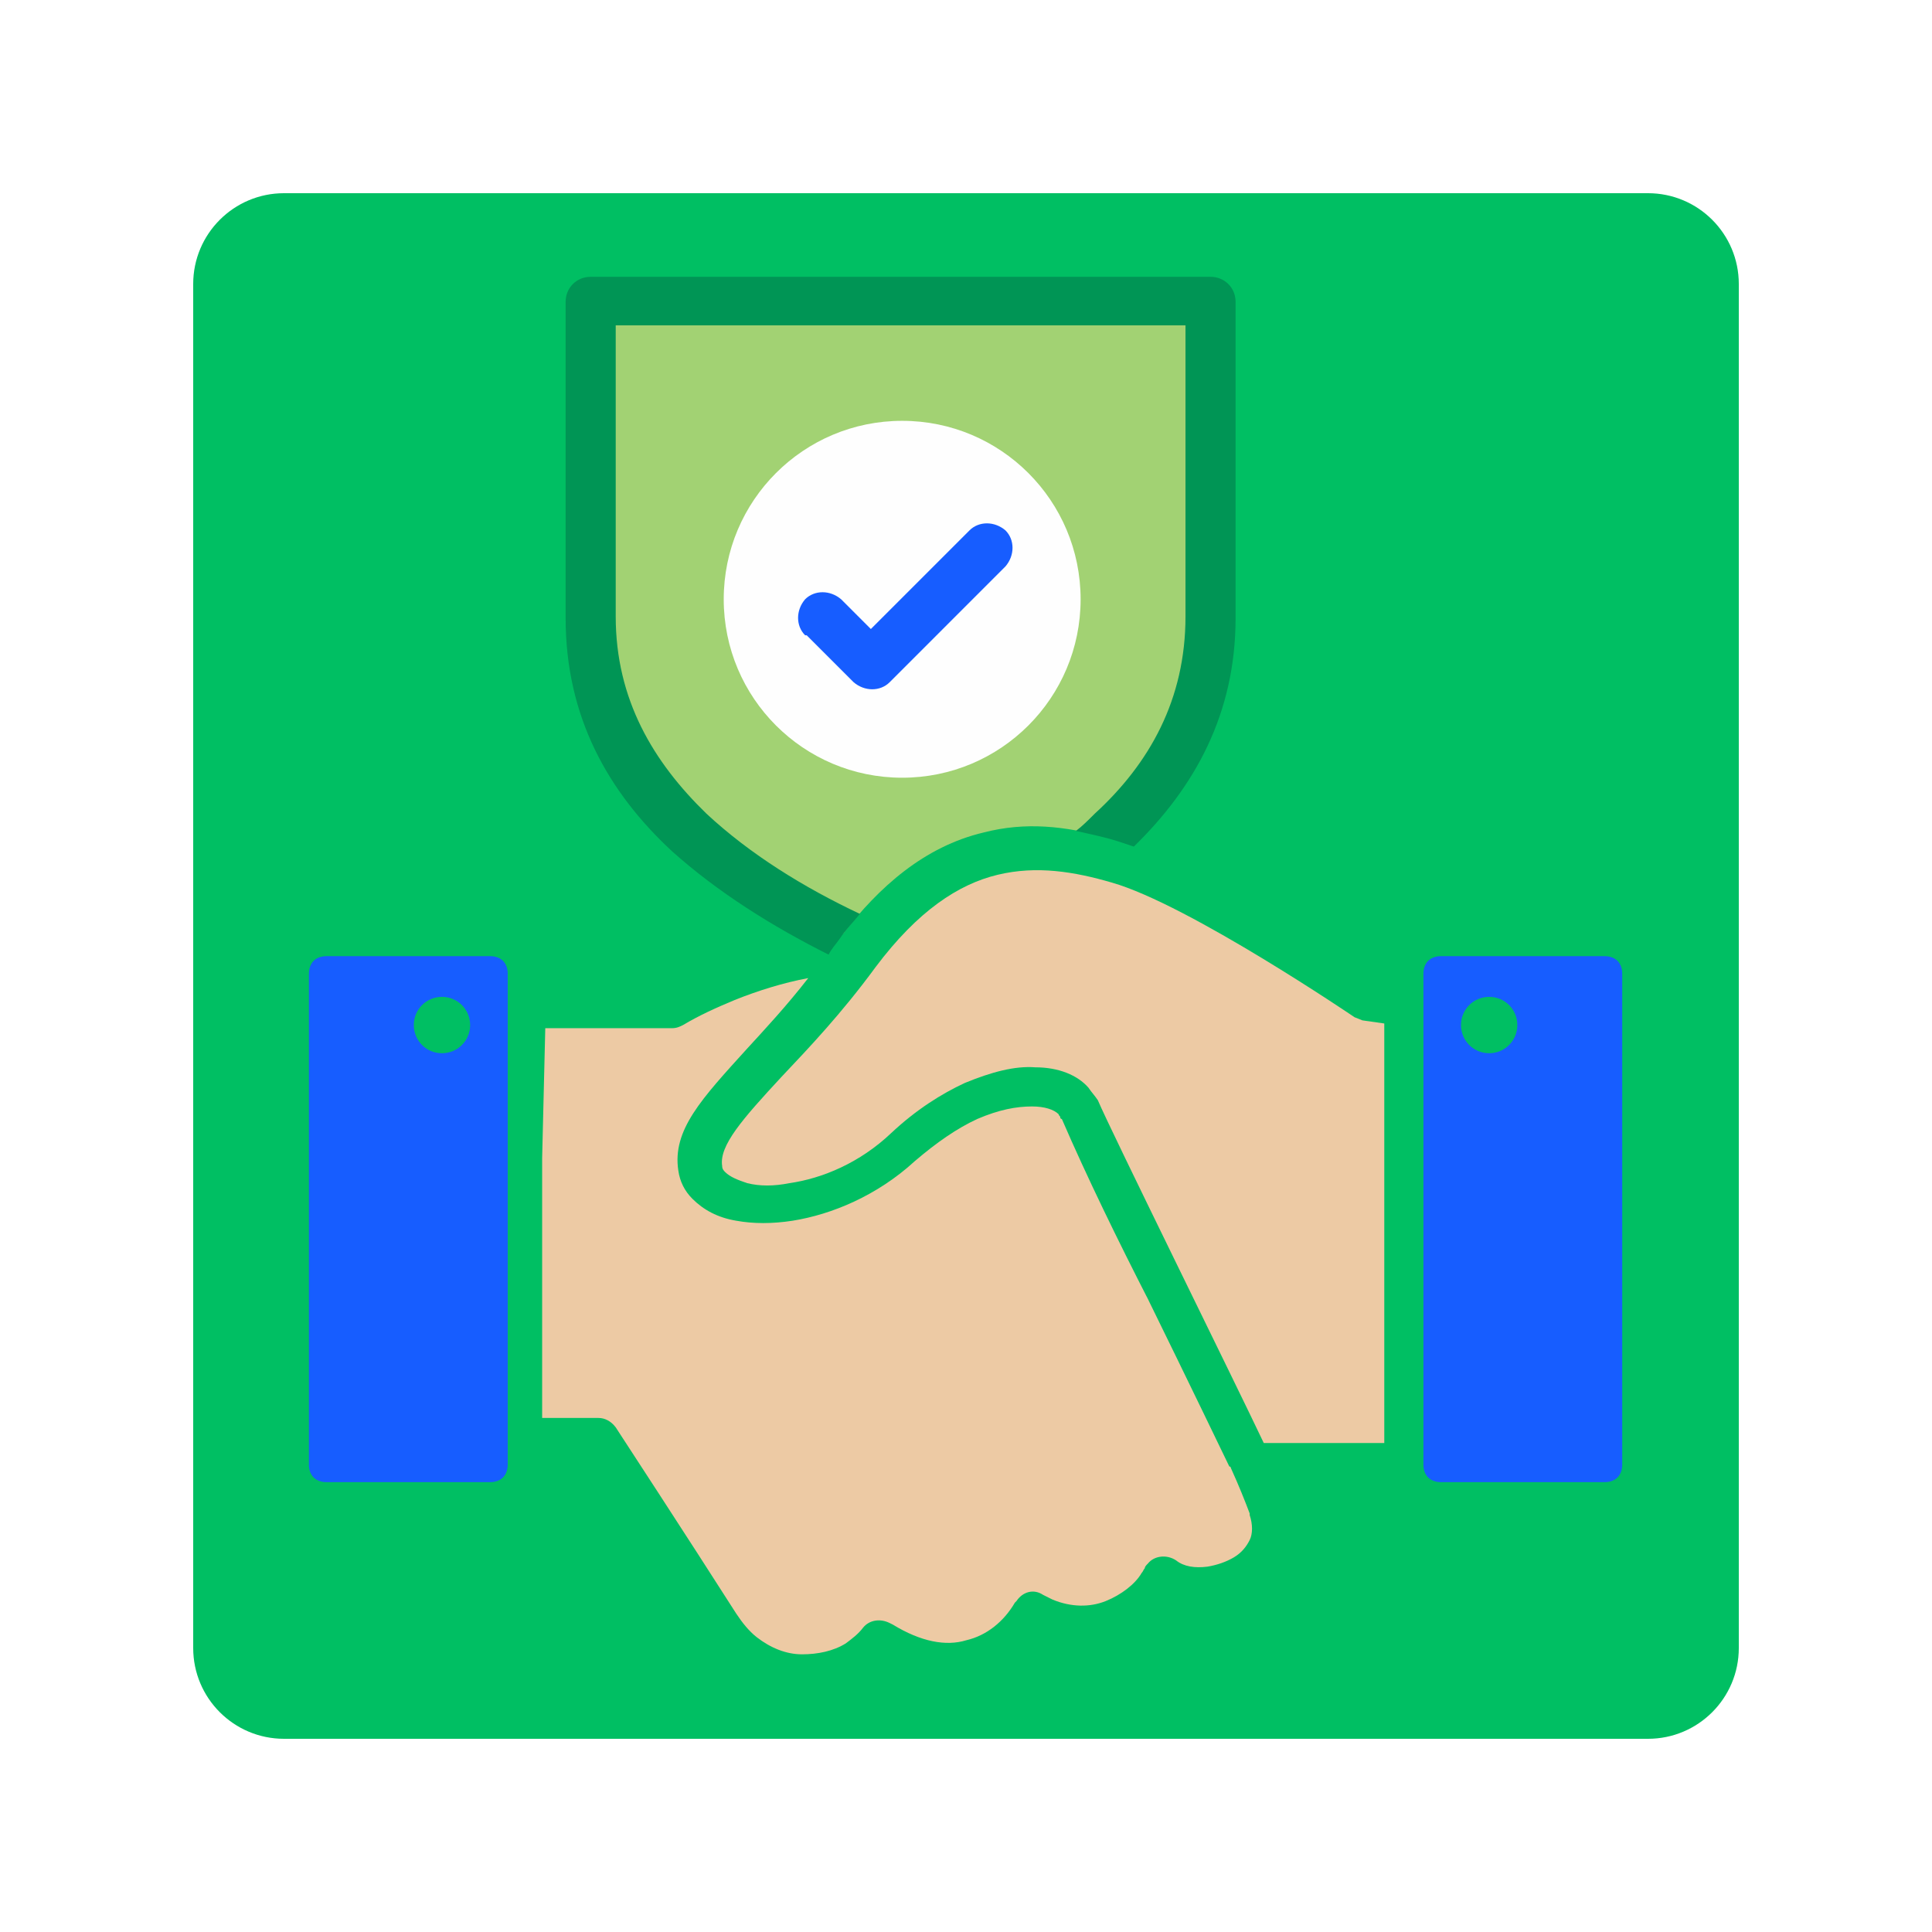
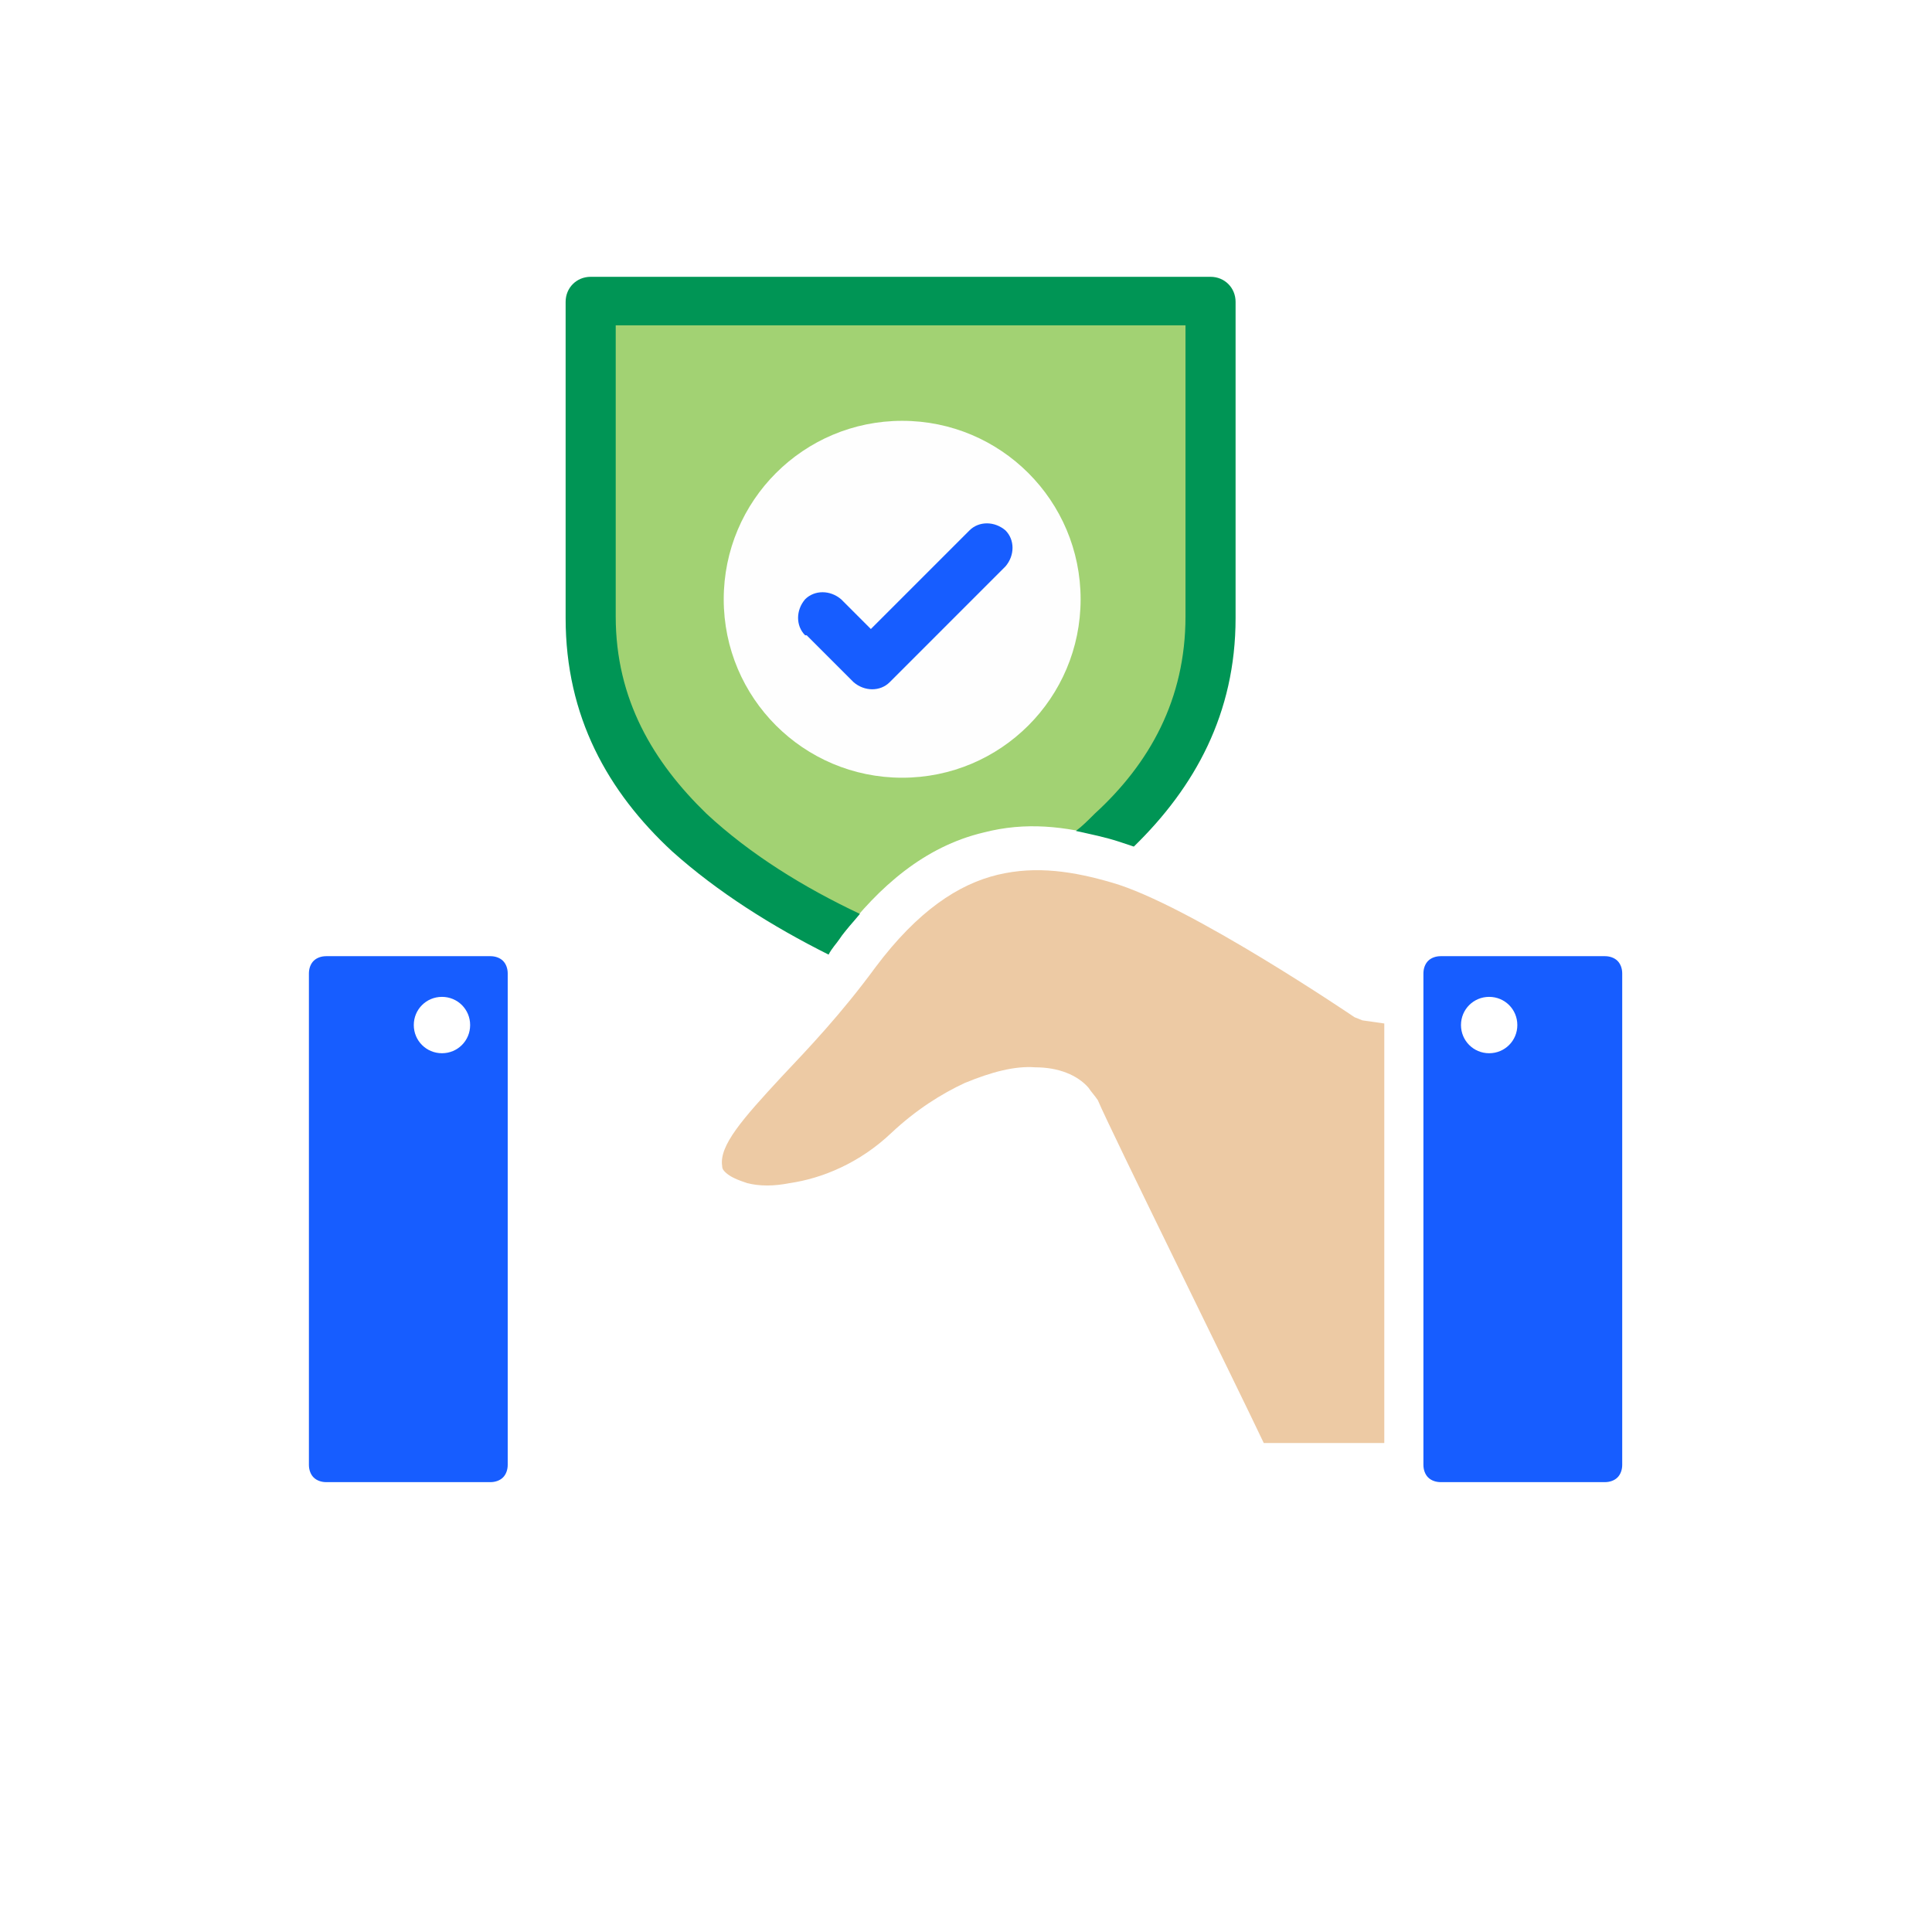
<svg xmlns="http://www.w3.org/2000/svg" width="1000" zoomAndPan="magnify" viewBox="0 0 750 750" height="1000" preserveAspectRatio="xMidYMid meet" version="1.0">
  <defs>
    <clipPath id="61499f794e">
      <path d="M 75 75 L 675 75 L 675 675 L 75 675 Z M 75 75 " clip-rule="nonzero" />
    </clipPath>
    <clipPath id="be0d60cb9c">
      <path d="M 110.25 75 L 639.75 75 C 659.219 75 675 90.781 675 110.25 L 675 639.75 C 675 659.219 659.219 675 639.75 675 L 110.25 675 C 90.781 675 75 659.219 75 639.75 L 75 110.25 C 75 90.781 90.781 75 110.25 75 Z M 110.25 75 " clip-rule="nonzero" />
    </clipPath>
    <clipPath id="72746c1ee8">
-       <path d="M 0 0 L 600 0 L 600 600 L 0 600 Z M 0 0 " clip-rule="nonzero" />
-     </clipPath>
+       </clipPath>
    <clipPath id="0084283d06">
      <path d="M 35.25 0 L 564.75 0 C 584.219 0 600 15.781 600 35.25 L 600 564.75 C 600 584.219 584.219 600 564.75 600 L 35.25 600 C 15.781 600 0 584.219 0 564.75 L 0 35.25 C 0 15.781 15.781 0 35.25 0 Z M 35.25 0 " clip-rule="nonzero" />
    </clipPath>
    <clipPath id="6b366ab9b4">
      <rect x="0" width="600" y="0" height="600" />
    </clipPath>
    <clipPath id="7f38ccb65f">
      <path d="M 219 107.457 L 480 107.457 L 480 371 L 219 371 Z M 219 107.457 " clip-rule="nonzero" />
    </clipPath>
    <clipPath id="29c9c510c3">
-       <path d="M 210 379 L 487 379 L 487 642.207 L 210 642.207 Z M 210 379 " clip-rule="nonzero" />
-     </clipPath>
+       </clipPath>
    <clipPath id="0e0db3594b">
      <path d="M 552 371 L 629.832 371 L 629.832 576 L 552 576 Z M 552 371 " clip-rule="nonzero" />
    </clipPath>
    <clipPath id="aa45e19e11">
      <path d="M 119.832 371 L 198 371 L 198 576 L 119.832 576 Z M 119.832 371 " clip-rule="nonzero" />
    </clipPath>
  </defs>
-   <rect x="-75" width="900" fill="#ffffff" y="-75" height="900" fill-opacity="1" />
  <rect x="-75" width="900" fill="#ffffff" y="-75" height="900" fill-opacity="1" />
  <g clip-path="url(#61499f794e)">
    <g clip-path="url(#be0d60cb9c)">
      <g transform="matrix(1, 0, 0, 1, 75, 75)">
        <g clip-path="url(#6b366ab9b4)">
          <g clip-path="url(#72746c1ee8)">
            <g clip-path="url(#0084283d06)">
              <rect x="-240" width="1080" fill="#00bf63" height="1080" y="-240" fill-opacity="1" />
            </g>
          </g>
        </g>
      </g>
    </g>
  </g>
  <path fill="#a2d273" d="M 229.297 117.18 L 469.93 117.18 L 469.93 239.93 C 469.93 275.781 453.523 303.734 429.215 325.004 C 413.418 320.75 398.227 318.926 381.82 323.18 C 358.727 328.648 341.105 344.449 327.129 362.68 C 276.086 337.766 228.691 300.695 228.691 239.32 L 228.691 116.57 Z M 229.297 117.18 " fill-opacity="1" fill-rule="evenodd" />
  <g clip-path="url(#7f38ccb65f)">
    <path fill="#009555" d="M 229.297 107.457 L 469.93 107.457 C 475.398 107.457 479.652 111.711 479.652 117.18 L 479.652 239.93 C 479.652 276.996 463.852 305.559 440.152 328.648 C 438.332 328.043 436.508 327.434 434.684 326.824 C 429.215 325.004 423.141 323.789 417.672 322.574 C 420.102 320.75 422.531 318.32 424.961 315.887 C 446.23 296.441 460.207 271.527 460.207 239.32 L 460.207 126.293 L 239.02 126.293 L 239.02 239.32 C 239.02 271.527 253.605 295.836 274.266 315.887 C 291.277 331.688 311.938 344.449 333.812 354.777 C 331.383 357.816 328.344 360.855 325.914 364.5 C 324.699 366.324 322.875 368.148 321.66 370.578 C 299.785 359.641 278.52 346.27 260.895 330.473 C 235.98 307.379 219.574 278.211 219.574 239.93 L 219.574 117.18 C 219.574 111.711 223.828 107.457 229.297 107.457 Z M 229.297 107.457 " fill-opacity="1" fill-rule="nonzero" />
  </g>
  <path fill="#fefefe" d="M 350.223 163.363 C 388.504 163.363 419.492 194.355 419.492 232.637 C 419.492 270.922 388.504 301.91 350.223 301.91 C 311.938 301.91 280.949 270.922 280.949 232.637 C 280.949 194.355 311.938 163.363 350.223 163.363 Z M 350.223 163.363 " fill-opacity="1" fill-rule="evenodd" />
  <path fill="#175dff" d="M 312.547 246.613 C 308.902 242.969 308.902 236.891 312.547 232.637 C 316.191 228.992 322.27 228.992 326.523 232.637 L 338.066 244.184 L 376.352 205.898 C 379.996 202.254 386.074 202.254 390.324 205.898 C 393.973 209.547 393.973 215.621 390.324 219.875 L 345.359 264.844 C 341.715 268.488 335.637 268.488 331.383 264.844 L 313.152 246.613 Z M 312.547 246.613 " fill-opacity="1" fill-rule="nonzero" />
  <path fill="#edcaa4" d="M 422.531 422.23 C 423.746 424.055 424.961 425.27 426.176 427.09 C 431.039 438.637 480.258 538.297 490.59 560.172 L 537.379 560.172 L 537.379 397.316 L 528.871 396.102 L 525.832 394.887 C 525.832 394.887 461.422 351.133 431.645 342.625 C 417.062 338.371 402.48 335.941 387.289 339.586 C 372.098 343.234 356.297 353.562 339.891 375.441 C 326.523 393.668 313.762 407.039 303.434 417.977 C 288.242 434.383 279.125 444.715 280.34 452.613 C 280.34 453.828 280.949 454.438 281.555 455.043 C 283.379 456.867 286.418 458.082 290.062 459.297 C 294.926 460.512 300.395 460.512 306.469 459.297 C 319.23 457.477 333.812 451.398 345.969 439.852 C 355.691 430.738 365.414 424.66 374.527 420.406 C 384.855 416.152 393.973 413.723 401.871 414.332 C 410.984 414.332 418.277 417.367 422.531 422.23 Z M 422.531 422.23 " fill-opacity="1" fill-rule="evenodd" />
  <g clip-path="url(#29c9c510c3)">
-     <path fill="#edcaa4" d="M 412.203 434.383 C 412.203 434.383 412.203 433.777 411.594 433.777 C 411.594 433.777 411.594 434.383 412.203 434.383 Z M 446.23 505.48 C 434.078 481.781 421.926 456.867 412.203 434.383 C 412.203 434.383 412.203 433.777 411.594 433.777 C 411.594 433.168 410.984 433.168 410.984 432.562 C 409.164 430.738 405.516 429.523 400.656 429.523 C 394.578 429.523 387.895 430.738 379.387 434.383 C 371.488 438.031 363.59 443.5 355.082 450.789 C 340.5 464.16 322.875 471.453 307.684 473.883 C 299.785 475.098 292.492 475.098 285.809 473.883 C 278.52 472.668 273.051 469.629 268.797 465.375 C 265.758 462.336 263.934 458.691 263.328 454.438 C 260.895 438.637 272.441 426.484 290.062 407.039 C 296.746 399.746 305.254 390.633 313.762 379.691 C 304.039 381.516 294.316 384.555 285.203 388.199 C 277.91 391.238 271.227 394.277 265.148 397.922 C 263.934 398.531 262.719 399.141 260.895 399.141 L 211.676 399.141 L 210.461 449.574 L 210.461 550.449 L 232.336 550.449 C 234.766 550.449 237.199 551.664 239.02 554.094 C 239.02 554.094 267.582 597.848 285.809 626.406 C 288.242 630.055 290.672 633.094 293.711 635.523 C 299.18 639.777 305.254 642.207 311.332 642.207 C 317.406 642.207 323.484 640.992 328.344 637.953 C 330.777 636.129 333.207 634.309 335.031 631.875 C 337.461 628.84 341.715 628.23 345.359 630.055 L 346.574 630.66 C 357.512 637.344 367.234 639.168 375.133 636.738 C 383.035 634.914 389.719 629.445 393.973 622.152 L 394.578 621.547 C 397.012 617.898 401.266 616.684 404.91 619.117 C 406.125 619.723 407.34 620.332 408.555 620.938 C 415.848 623.977 423.141 623.977 429.215 621.547 C 435.293 619.117 440.762 614.863 443.191 610.609 C 443.801 610 443.801 609.395 444.406 608.785 C 444.406 608.176 445.016 607.57 445.621 606.961 C 448.055 603.922 452.914 603.316 456.559 605.746 C 459.598 608.176 463.852 608.785 468.715 608.176 C 472.359 607.57 476.004 606.355 479.043 604.531 C 482.082 602.707 483.906 600.277 485.121 597.848 C 486.336 595.418 486.336 591.77 485.121 588.125 L 485.121 587.516 C 483.297 582.656 480.867 576.578 477.828 569.895 C 477.828 569.895 477.828 569.285 477.219 569.285 C 477.219 569.285 461.422 536.473 445.016 503.051 Z M 446.23 505.48 " fill-opacity="1" fill-rule="evenodd" />
-   </g>
+     </g>
  <g clip-path="url(#0e0db3594b)">
    <path fill="#175dff" d="M 552.57 383.945 L 552.57 568.68 C 552.57 570.5 553.176 572.324 554.391 573.539 C 555.605 574.754 557.43 575.363 559.254 575.363 L 623.059 575.363 C 624.879 575.363 626.703 574.754 627.918 573.539 C 629.133 572.324 629.742 570.5 629.742 568.68 L 629.742 377.871 C 629.742 376.047 629.133 374.223 627.918 373.008 C 626.703 371.793 624.879 371.188 623.059 371.188 L 559.254 371.188 C 557.43 371.188 555.605 371.793 554.391 373.008 C 553.176 374.223 552.57 376.047 552.57 377.871 Z M 589.027 397.922 C 589.027 404 584.168 408.863 578.09 408.863 C 572.016 408.863 567.152 404 567.152 397.922 C 567.152 391.848 572.016 386.984 578.09 386.984 C 584.168 386.984 589.027 391.848 589.027 397.922 Z M 589.027 397.922 " fill-opacity="1" fill-rule="evenodd" />
  </g>
  <g clip-path="url(#aa45e19e11)">
    <path fill="#175dff" d="M 197.094 383.945 L 197.094 568.68 C 197.094 570.5 196.484 572.324 195.27 573.539 C 194.055 574.754 192.23 575.363 190.41 575.363 L 126.605 575.363 C 124.781 575.363 122.957 574.754 121.742 573.539 C 120.527 572.324 119.922 570.5 119.922 568.68 L 119.922 377.871 C 119.922 376.047 120.527 374.223 121.742 373.008 C 122.957 371.793 124.781 371.188 126.605 371.188 L 190.41 371.188 C 192.23 371.188 194.055 371.793 195.27 373.008 C 196.484 374.223 197.094 376.047 197.094 377.871 Z M 160.633 397.922 C 160.633 404 165.496 408.863 171.57 408.863 C 177.648 408.863 182.508 404 182.508 397.922 C 182.508 391.848 177.648 386.984 171.57 386.984 C 165.496 386.984 160.633 391.848 160.633 397.922 Z M 160.633 397.922 " fill-opacity="1" fill-rule="evenodd" />
  </g>
</svg>